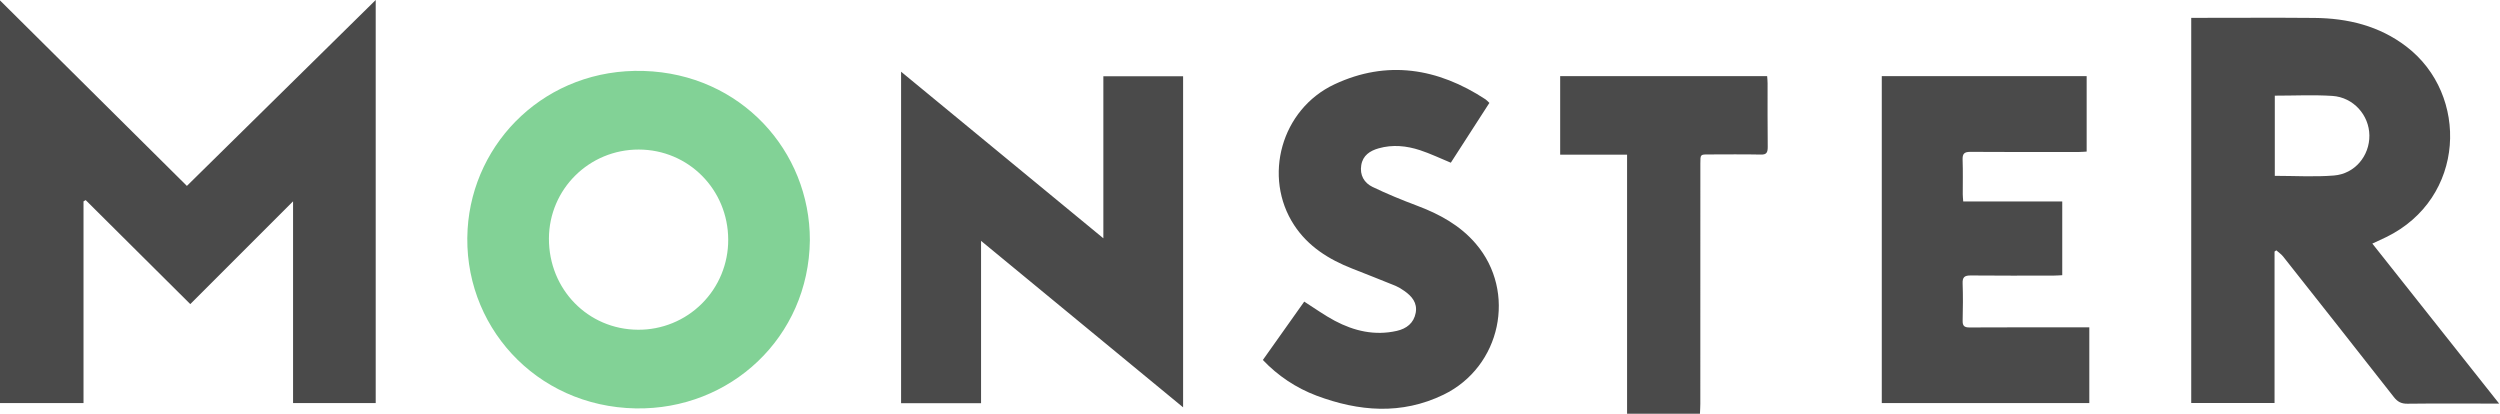
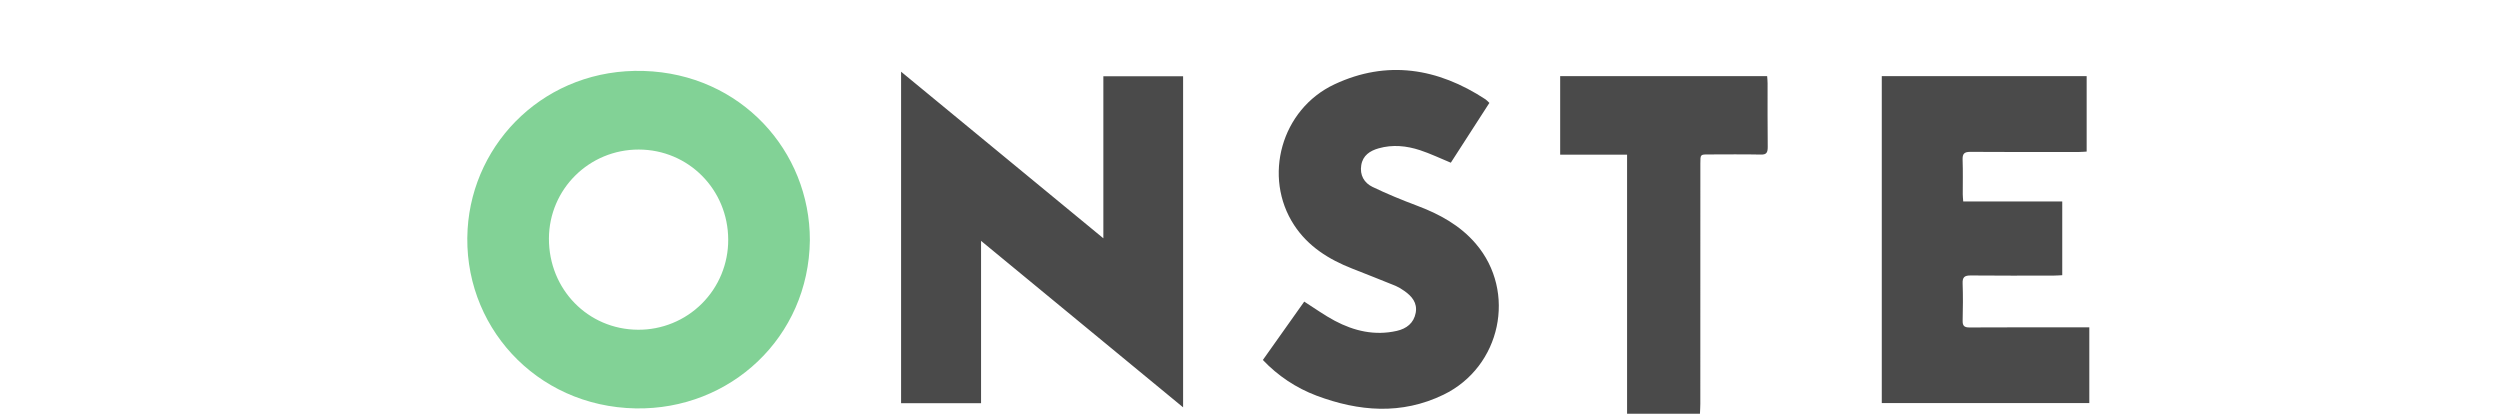
<svg xmlns="http://www.w3.org/2000/svg" width="187" height="31" viewBox="0 0 187 31" fill="none">
-   <path fill-rule="evenodd" clip-rule="evenodd" d="M0 0.031L13.979 13.906L28.103 0V30.149H21.921V15.06L14.234 22.747L6.409 14.967L6.247 15.062V30.147H0V0.031ZM170.155 7.155V13.153C171.656 13.153 173.126 13.245 174.58 13.128C176.146 13.002 177.247 11.652 177.23 10.13C177.214 8.612 176.036 7.277 174.46 7.174C173.048 7.084 171.627 7.155 170.155 7.155ZM163.904 1.335H164.434C167.326 1.335 170.218 1.315 173.111 1.341C175.615 1.364 177.966 1.93 179.997 3.483C184.709 7.081 184.446 14.838 178.476 17.742C178.159 17.896 177.837 18.039 177.45 18.22L186.935 30.188H186.316C184.236 30.188 182.155 30.173 180.075 30.198C179.619 30.204 179.338 30.053 179.064 29.704C176.308 26.189 173.543 22.68 170.771 19.178C170.632 19.004 170.435 18.876 170.268 18.725L170.136 18.817V30.145H163.904V1.335Z" fill="#4A4A4A" />
  <path fill-rule="evenodd" clip-rule="evenodd" d="M47.78 11.186C44.071 11.18 41.073 14.148 41.06 17.842C41.047 21.637 43.979 24.642 47.718 24.664C48.605 24.671 49.485 24.502 50.306 24.166C51.127 23.831 51.873 23.335 52.501 22.708C53.129 22.082 53.627 21.336 53.964 20.516C54.302 19.695 54.474 18.815 54.47 17.928C54.463 14.18 51.498 11.192 47.779 11.186M60.578 17.97C60.497 25.244 54.613 30.675 47.55 30.548C40.042 30.414 34.548 24.273 34.977 17.144C35.373 10.552 40.898 5.087 48.149 5.307C55.417 5.526 60.591 11.3 60.578 17.97Z" fill="#82D296" />
  <path fill-rule="evenodd" clip-rule="evenodd" d="M82.531 17.823V5.704H88.496V30.468L73.383 18.017V30.161H67.401V5.363L82.531 17.824M140.757 5.696H156.082V11.338C155.903 11.348 155.708 11.368 155.513 11.368C152.808 11.37 150.103 11.38 147.397 11.359C146.92 11.355 146.786 11.499 146.803 11.958C146.835 12.815 146.812 13.673 146.814 14.532C146.814 14.696 146.835 14.86 146.849 15.068H154.256V20.585C154.043 20.595 153.847 20.613 153.649 20.613C151.569 20.616 149.488 20.626 147.408 20.605C146.95 20.602 146.786 20.728 146.804 21.202C146.838 22.126 146.829 23.053 146.806 23.978C146.796 24.371 146.923 24.497 147.326 24.494C150.116 24.479 152.907 24.485 155.697 24.485H156.281V30.149H140.757V5.695V5.696ZM111.406 7.697L108.521 12.171C107.732 11.846 106.99 11.488 106.214 11.233C105.207 10.903 104.165 10.798 103.123 11.095C102.47 11.281 101.941 11.625 101.822 12.353C101.7 13.096 102.034 13.678 102.67 13.984C103.745 14.501 104.854 14.957 105.973 15.377C107.659 16.009 109.203 16.845 110.387 18.227C113.468 21.823 112.276 27.443 107.968 29.527C104.83 31.045 101.643 30.781 98.479 29.596C96.955 29.022 95.582 28.109 94.462 26.926C95.511 25.449 96.54 23.995 97.557 22.56C98.334 23.052 99.056 23.578 99.837 23.992C101.29 24.763 102.839 25.125 104.485 24.749C105.205 24.585 105.753 24.17 105.895 23.4C106.032 22.651 105.608 22.155 105.037 21.757C104.833 21.608 104.613 21.481 104.381 21.378C103.304 20.939 102.222 20.515 101.139 20.088C99.391 19.402 97.847 18.437 96.798 16.834C94.449 13.24 95.824 8.179 99.823 6.305C103.745 4.468 107.548 5.092 111.113 7.429C111.208 7.492 111.285 7.583 111.406 7.697ZM127.157 30.948H121.705V11.567H116.701V5.697H132.183C132.196 5.888 132.215 6.056 132.215 6.223C132.218 7.804 132.205 9.385 132.226 10.966C132.231 11.411 132.133 11.571 131.727 11.562C130.41 11.534 129.092 11.552 127.775 11.553C127.185 11.553 127.187 11.553 127.187 12.228L127.184 30.208C127.184 30.445 127.166 30.681 127.156 30.948" fill="#4A4A4A" />
</svg>